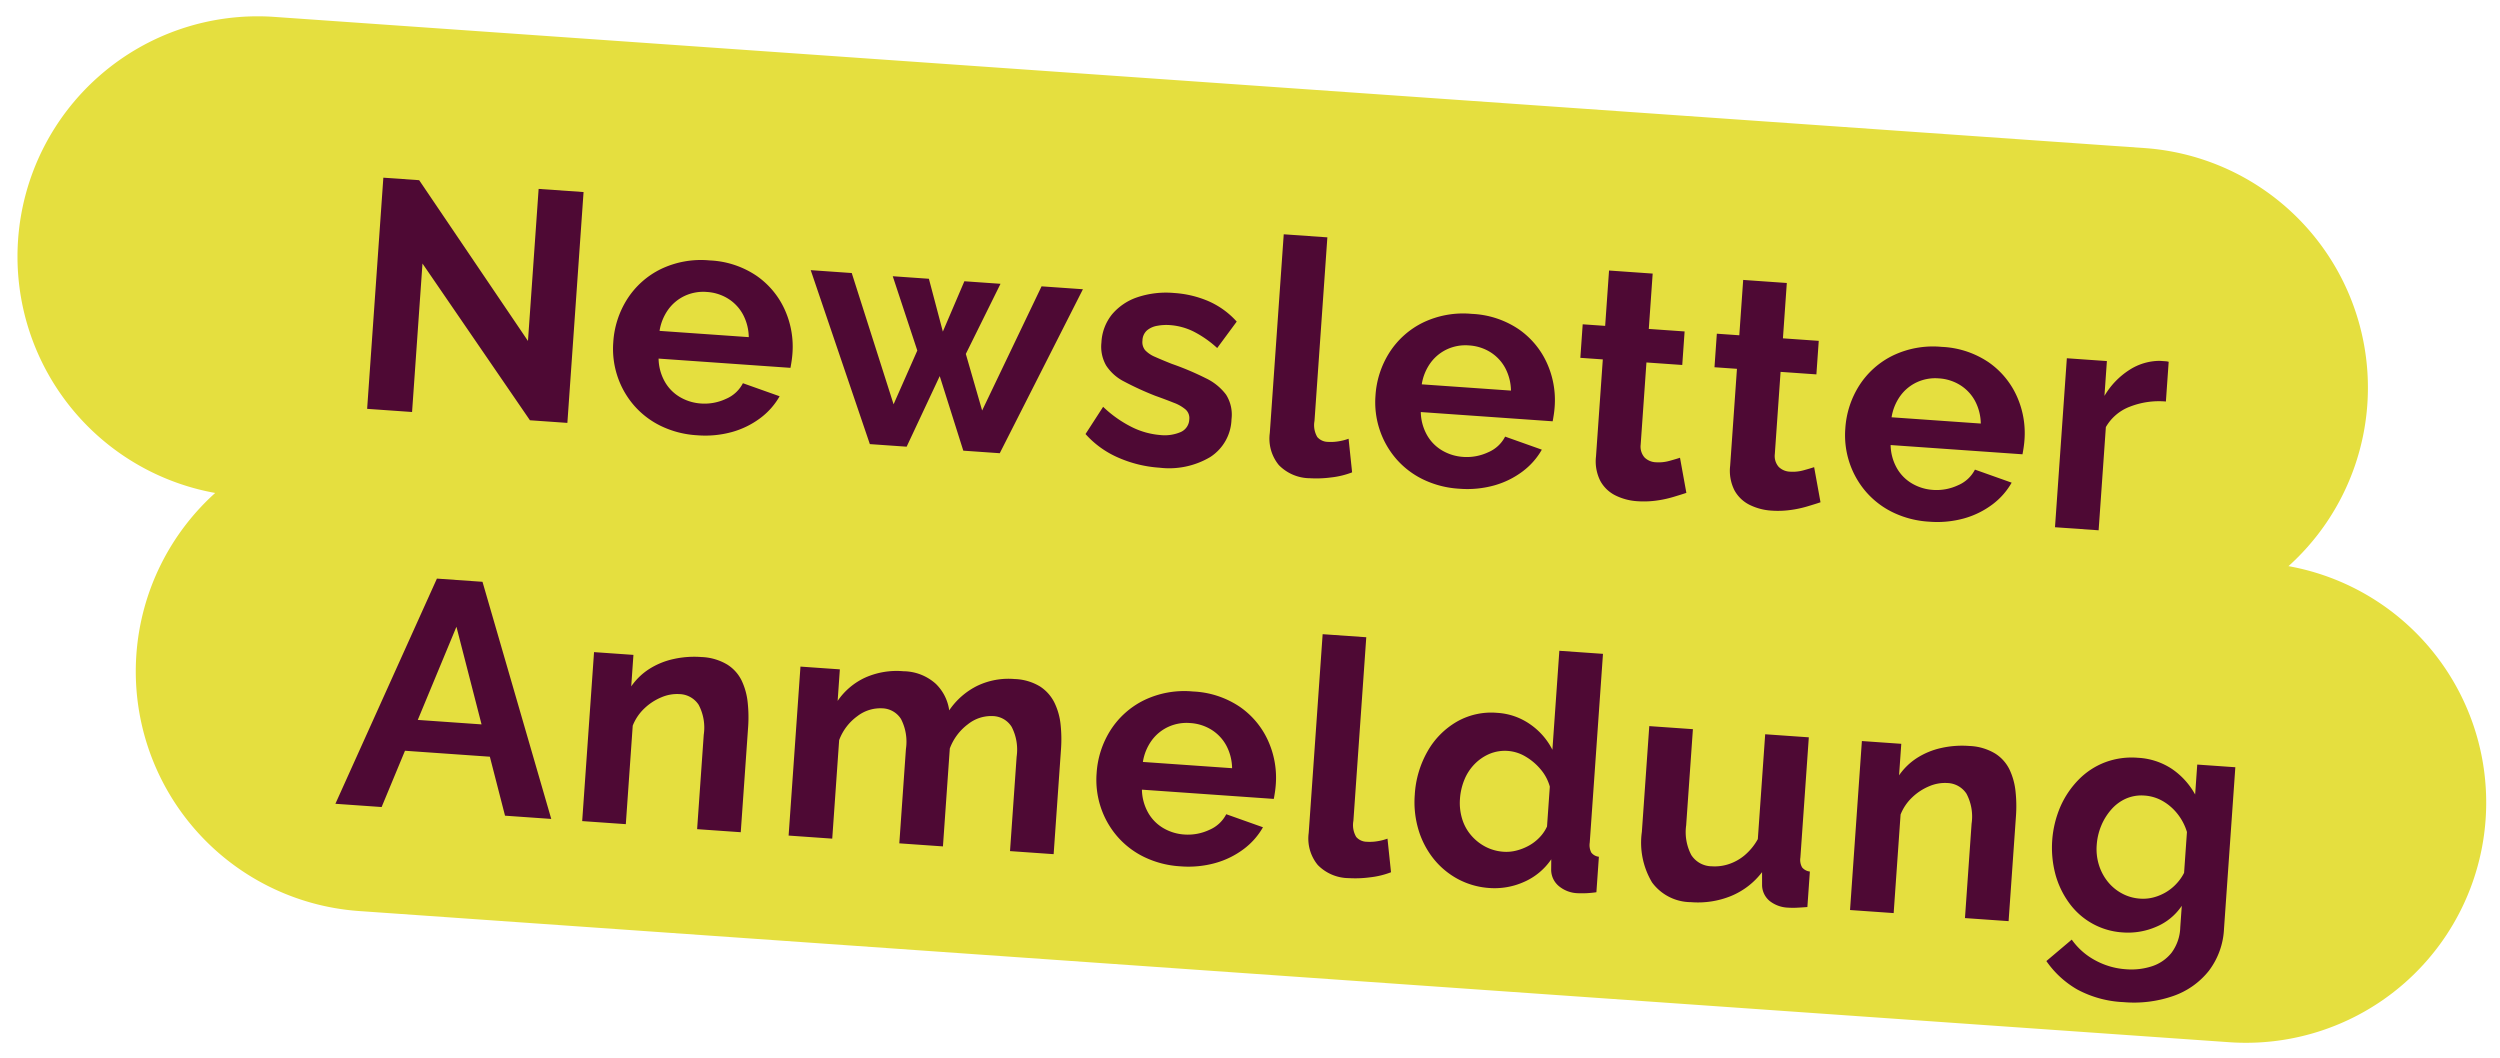
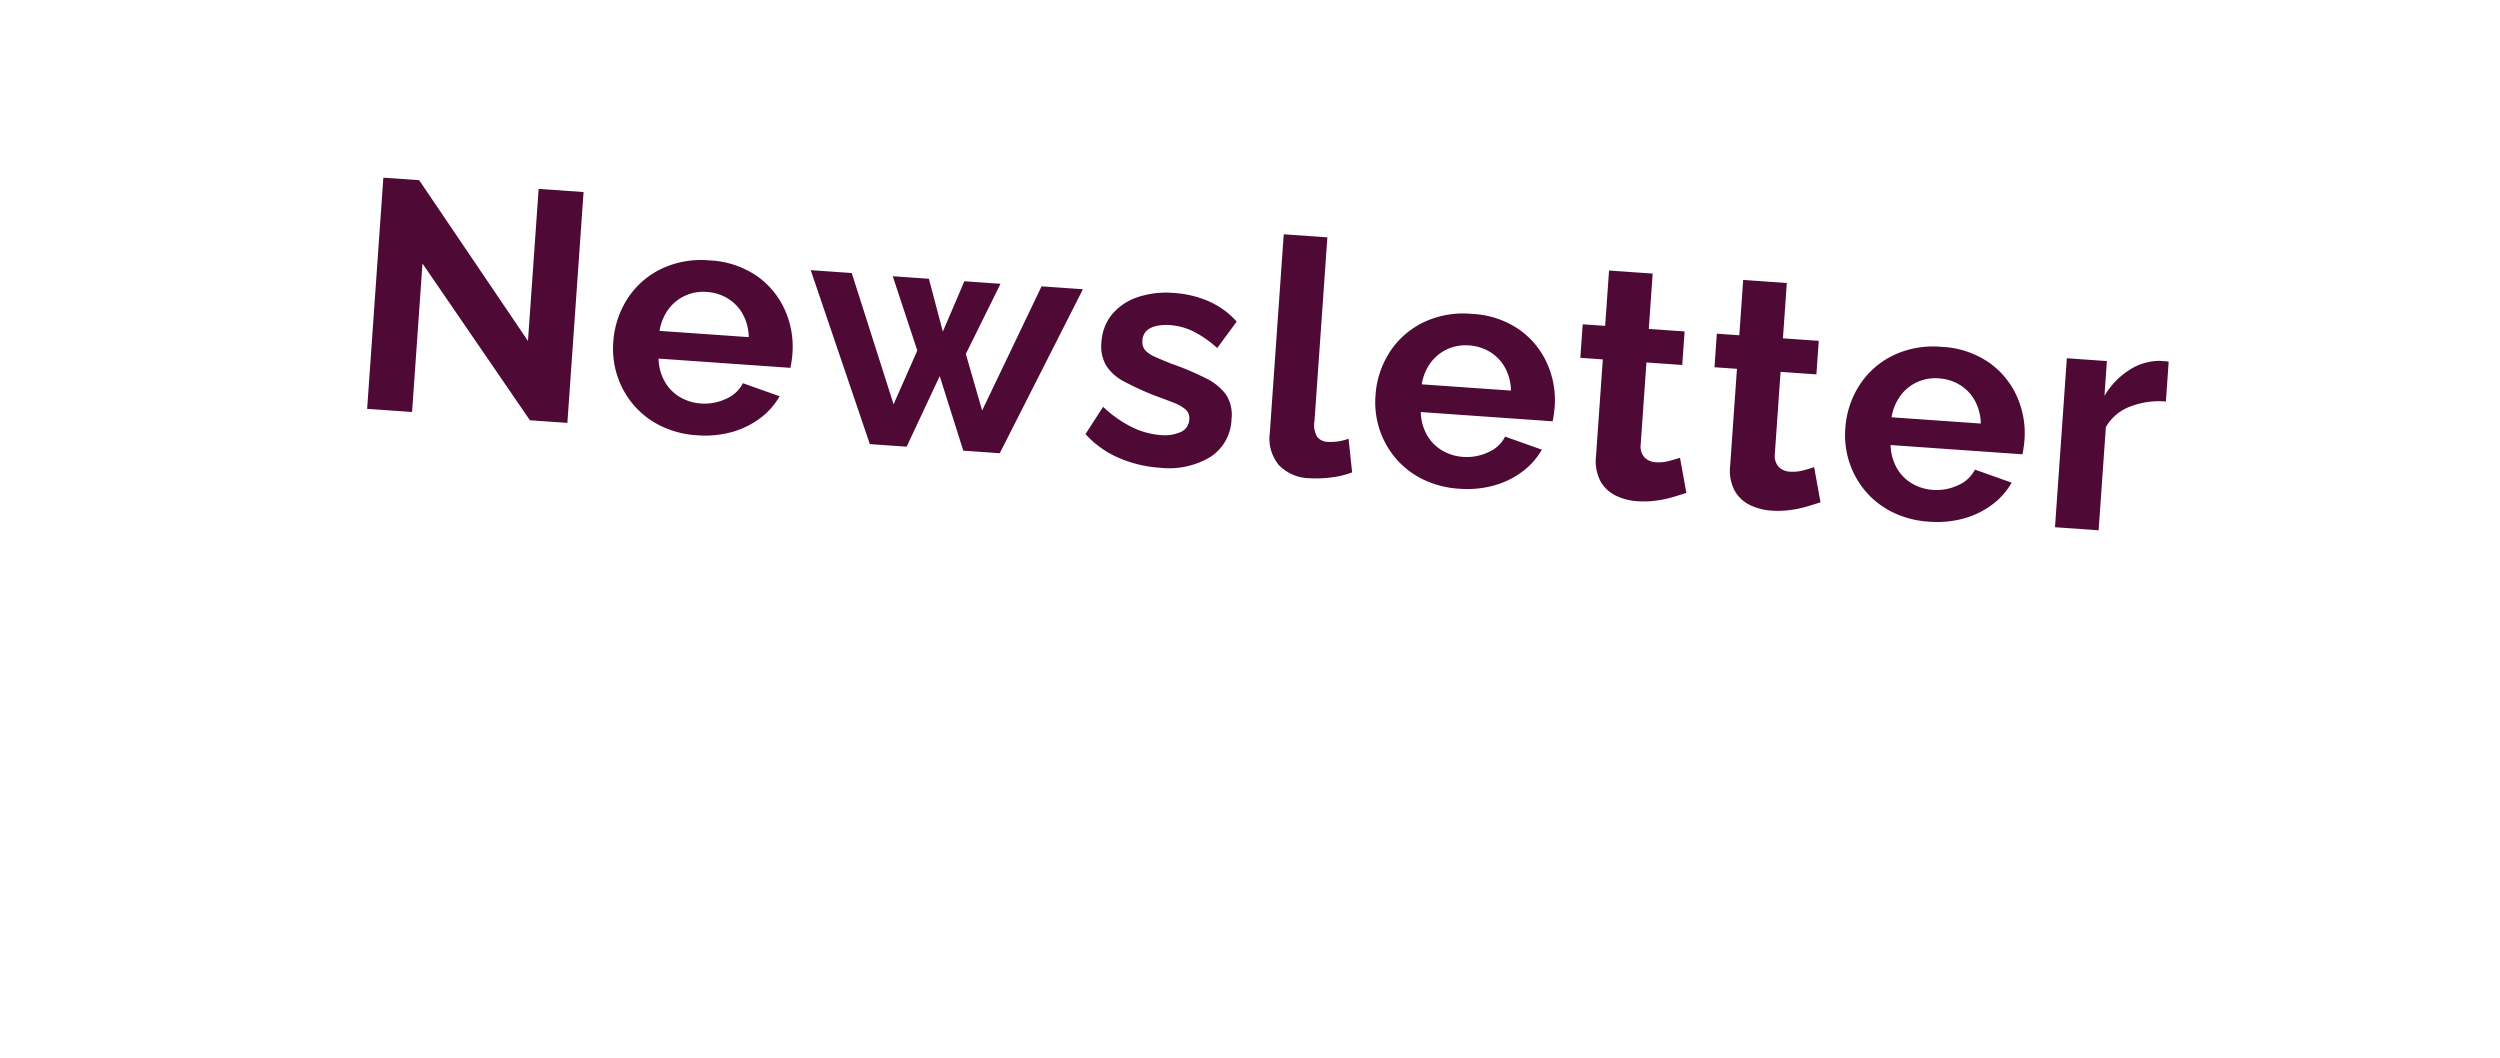
<svg xmlns="http://www.w3.org/2000/svg" width="306.521" height="129.737" viewBox="0 0 306.521 129.737">
  <g transform="translate(-1378.647 -3763.56)">
-     <path d="M29.44,0H259.174a29.44,29.44,0,1,1,0,58.879H29.44A29.44,29.44,0,0,1,29.44,0Z" transform="matrix(0.998, 0.07, -0.07, 0.998, 1382.754, 3763.56)" fill="#e5df3f" />
    <path d="M8.48,19.76V38H2.96V9.6h4.4L22.04,28.32V9.64h5.52V38h-4.6ZM43.52,38.4a11.747,11.747,0,0,1-4.56-.85,10.312,10.312,0,0,1-3.48-2.334,10.537,10.537,0,0,1-2.22-3.4,10.66,10.66,0,0,1-.78-4.054,11.12,11.12,0,0,1,1.34-5.42A10.218,10.218,0,0,1,37.66,18.4a11.349,11.349,0,0,1,5.9-1.483,11.1,11.1,0,0,1,5.88,1.486,10.1,10.1,0,0,1,3.74,3.922,10.983,10.983,0,0,1,1.3,5.25q0,.475-.04.97t-.08.812H38.16A5.95,5.95,0,0,0,39.1,32.1a5.093,5.093,0,0,0,2,1.778,5.81,5.81,0,0,0,2.62.606,6.179,6.179,0,0,0,3.02-.78,4.129,4.129,0,0,0,1.94-2.06l4.6,1.28a8.719,8.719,0,0,1-2.18,2.84,10.474,10.474,0,0,1-3.34,1.94A12.3,12.3,0,0,1,43.52,38.4ZM38.04,25.96H49a6.1,6.1,0,0,0-.9-2.717,5.19,5.19,0,0,0-1.94-1.8,5.569,5.569,0,0,0-2.68-.645,5.372,5.372,0,0,0-2.62.645,5.235,5.235,0,0,0-1.92,1.8A6.1,6.1,0,0,0,38.04,25.96Zm46.32-8.72h5.08L80.68,38H76.2l-3.52-8.914L69.24,38H64.72L56,17.24h5.04l6.24,15.689,2.44-6.774L66.08,17.28h4.44l2.16,6.339,2.2-6.339h4.44l-3.64,8.874,2.48,6.774ZM100.32,38.4a14.975,14.975,0,0,1-5.12-.88,11.511,11.511,0,0,1-4.2-2.6l1.92-3.48a14.359,14.359,0,0,0,3.7,2.24,9.5,9.5,0,0,0,3.5.72,5,5,0,0,0,2.5-.54,1.754,1.754,0,0,0,.94-1.62,1.405,1.405,0,0,0-.52-1.165,4.774,4.774,0,0,0-1.5-.731q-.98-.316-2.38-.71a37.043,37.043,0,0,1-3.88-1.461,5.7,5.7,0,0,1-2.34-1.8,4.657,4.657,0,0,1-.78-2.783,5.911,5.911,0,0,1,1.06-3.534,6.96,6.96,0,0,1,2.96-2.31,11.081,11.081,0,0,1,4.46-.829,12.742,12.742,0,0,1,4.24.7,10.083,10.083,0,0,1,3.64,2.26l-2.16,3.4a12.969,12.969,0,0,0-3.04-1.82,7.755,7.755,0,0,0-2.92-.58,6.125,6.125,0,0,0-1.58.2,2.638,2.638,0,0,0-1.2.65,1.715,1.715,0,0,0-.46,1.28,1.555,1.555,0,0,0,.42,1.161,3.573,3.573,0,0,0,1.28.728q.86.315,2.1.709a34.8,34.8,0,0,1,4.26,1.457,6.716,6.716,0,0,1,2.62,1.831,4.582,4.582,0,0,1,.88,2.972,5.694,5.694,0,0,1-2.28,4.8A9.872,9.872,0,0,1,100.32,38.4Zm13.2-29.6h5.36V31.352a2.882,2.882,0,0,0,.48,1.947,1.741,1.741,0,0,0,1.32.5,5.756,5.756,0,0,0,1.32-.16,6.325,6.325,0,0,0,1.2-.4l.72,4.08a10.366,10.366,0,0,1-2.52.8,13.748,13.748,0,0,1-2.6.28,5.358,5.358,0,0,1-3.9-1.344,5.1,5.1,0,0,1-1.38-3.83Zm23.64,29.6a11.747,11.747,0,0,1-4.56-.85,10.312,10.312,0,0,1-3.48-2.334,10.537,10.537,0,0,1-2.22-3.4,10.66,10.66,0,0,1-.78-4.054,11.12,11.12,0,0,1,1.34-5.42A10.218,10.218,0,0,1,131.3,18.4a11.349,11.349,0,0,1,5.9-1.483,11.1,11.1,0,0,1,5.88,1.486,10.1,10.1,0,0,1,3.74,3.922,10.983,10.983,0,0,1,1.3,5.25q0,.475-.04.97t-.08.812H131.8a5.95,5.95,0,0,0,.94,2.736,5.093,5.093,0,0,0,2,1.778,5.81,5.81,0,0,0,2.62.606,6.179,6.179,0,0,0,3.02-.78,4.129,4.129,0,0,0,1.94-2.06l4.6,1.28a8.719,8.719,0,0,1-2.18,2.84,10.474,10.474,0,0,1-3.34,1.94A12.3,12.3,0,0,1,137.16,38.4Zm-5.48-12.44h10.96a6.1,6.1,0,0,0-.9-2.717,5.19,5.19,0,0,0-1.94-1.8,5.569,5.569,0,0,0-2.68-.645,5.372,5.372,0,0,0-2.62.645,5.235,5.235,0,0,0-1.92,1.8A6.1,6.1,0,0,0,131.68,25.96Zm33.28,11q-.68.28-1.64.64a13.275,13.275,0,0,1-2.06.58,11.292,11.292,0,0,1-2.22.22,7.019,7.019,0,0,1-2.72-.515,4.282,4.282,0,0,1-1.98-1.645,5.3,5.3,0,0,1-.74-2.952V21.36h-2.76V17.24h2.76v-6.8h5.36v6.8h4.4v4.12h-4.4V31.467a2.017,2.017,0,0,0,.6,1.539,2.093,2.093,0,0,0,1.4.474,4.93,4.93,0,0,0,1.64-.28q.8-.28,1.28-.48Zm16.48,0q-.68.28-1.64.64a13.275,13.275,0,0,1-2.06.58,11.292,11.292,0,0,1-2.22.22,7.019,7.019,0,0,1-2.72-.515,4.282,4.282,0,0,1-1.98-1.645,5.3,5.3,0,0,1-.74-2.952V21.36h-2.76V17.24h2.76v-6.8h5.36v6.8h4.4v4.12h-4.4V31.467a2.017,2.017,0,0,0,.6,1.539,2.093,2.093,0,0,0,1.4.474,4.93,4.93,0,0,0,1.64-.28q.8-.28,1.28-.48Zm13.44,1.44a11.747,11.747,0,0,1-4.56-.85,10.312,10.312,0,0,1-3.48-2.334,10.537,10.537,0,0,1-2.22-3.4,10.66,10.66,0,0,1-.78-4.054,11.119,11.119,0,0,1,1.34-5.42,10.218,10.218,0,0,1,3.84-3.937,11.349,11.349,0,0,1,5.9-1.483,11.1,11.1,0,0,1,5.88,1.486,10.1,10.1,0,0,1,3.74,3.922,10.983,10.983,0,0,1,1.3,5.25q0,.475-.04.97t-.08.812h-16.2a5.95,5.95,0,0,0,.94,2.736,5.093,5.093,0,0,0,2,1.778,5.81,5.81,0,0,0,2.62.606,6.179,6.179,0,0,0,3.02-.78,4.129,4.129,0,0,0,1.94-2.06l4.6,1.28a8.719,8.719,0,0,1-2.18,2.84,10.474,10.474,0,0,1-3.34,1.94A12.3,12.3,0,0,1,194.88,38.4ZM189.4,25.96h10.96a6.1,6.1,0,0,0-.9-2.717,5.19,5.19,0,0,0-1.94-1.8,5.569,5.569,0,0,0-2.68-.645,5.372,5.372,0,0,0-2.62.645,5.235,5.235,0,0,0-1.92,1.8A6.1,6.1,0,0,0,189.4,25.96Zm33.4-4.28a9.788,9.788,0,0,0-4.36.94,5.721,5.721,0,0,0-2.76,2.7V38h-5.36V17.24h4.92v4.28a9.462,9.462,0,0,1,2.84-3.4,6.881,6.881,0,0,1,3.64-1.36h.68a1.683,1.683,0,0,1,.4.04Z" transform="matrix(0.998, 0.07, -0.07, 0.998, 1423.367, 3775.557)" fill="#4e0934" />
-     <path d="M29.44,0H259.174a29.44,29.44,0,1,1,0,58.879H29.44A29.44,29.44,0,0,1,29.44,0Z" transform="matrix(0.998, 0.07, -0.07, 0.998, 1397.257, 3814.428)" fill="#e5df3f" />
-     <path d="M10.68,9.6h5.6L26.72,38H21.04l-2.36-7.08H8.253L5.88,38H.2Zm6.708,17.44L13.48,15.32,9.553,27.04ZM50,38H44.64V26.41a5.97,5.97,0,0,0-.88-3.627,2.907,2.907,0,0,0-2.44-1.143,4.866,4.866,0,0,0-2.18.547,6.782,6.782,0,0,0-1.98,1.5A5.858,5.858,0,0,0,35.88,25.9V38H30.52V17.24h4.84v3.873a7.789,7.789,0,0,1,2.04-2.274,9.2,9.2,0,0,1,2.86-1.424,11.654,11.654,0,0,1,3.42-.494,6.644,6.644,0,0,1,3.22.692,4.8,4.8,0,0,1,1.92,1.859,8.216,8.216,0,0,1,.92,2.63A16.926,16.926,0,0,1,50,25.067Zm38.44,0H83.08V26.41a6.091,6.091,0,0,0-.86-3.607,2.8,2.8,0,0,0-2.38-1.163,4.558,4.558,0,0,0-2.98,1.2,6.544,6.544,0,0,0-2.02,3.134V38H69.48V26.41a6.077,6.077,0,0,0-.86-3.627,2.812,2.812,0,0,0-2.38-1.143,4.624,4.624,0,0,0-2.98,1.172A6.359,6.359,0,0,0,61.24,25.9V38H55.88V17.24h4.84v3.873a8.274,8.274,0,0,1,3.2-3.1,9.474,9.474,0,0,1,4.6-1.088,6,6,0,0,1,4.06,1.266,5.6,5.6,0,0,1,1.86,3.124,8.952,8.952,0,0,1,3.26-3.263,8.854,8.854,0,0,1,4.46-1.127,6.408,6.408,0,0,1,3.18.692,5.018,5.018,0,0,1,1.9,1.859,7.93,7.93,0,0,1,.94,2.63,16.926,16.926,0,0,1,.26,2.967Zm15.6.4a11.747,11.747,0,0,1-4.56-.85A10.312,10.312,0,0,1,96,35.216a10.537,10.537,0,0,1-2.22-3.4A10.66,10.66,0,0,1,93,27.76a11.12,11.12,0,0,1,1.34-5.42A10.218,10.218,0,0,1,98.18,18.4a11.349,11.349,0,0,1,5.9-1.483,11.1,11.1,0,0,1,5.88,1.486,10.1,10.1,0,0,1,3.74,3.922,10.983,10.983,0,0,1,1.3,5.25q0,.475-.04.97t-.08.812H98.68a5.95,5.95,0,0,0,.94,2.736,5.093,5.093,0,0,0,2,1.778,5.81,5.81,0,0,0,2.62.606,6.179,6.179,0,0,0,3.02-.78,4.129,4.129,0,0,0,1.94-2.06l4.6,1.28a8.719,8.719,0,0,1-2.18,2.84,10.474,10.474,0,0,1-3.34,1.94A12.3,12.3,0,0,1,104.04,38.4ZM98.56,25.96h10.96a6.1,6.1,0,0,0-.9-2.717,5.19,5.19,0,0,0-1.94-1.8A5.569,5.569,0,0,0,104,20.8a5.372,5.372,0,0,0-2.62.645,5.235,5.235,0,0,0-1.92,1.8A6.1,6.1,0,0,0,98.56,25.96ZM119.44,8.8h5.36V31.352a2.882,2.882,0,0,0,.48,1.947,1.741,1.741,0,0,0,1.32.5,5.756,5.756,0,0,0,1.32-.16,6.325,6.325,0,0,0,1.2-.4l.72,4.08a10.366,10.366,0,0,1-2.52.8,13.748,13.748,0,0,1-2.6.28,5.358,5.358,0,0,1-3.9-1.344,5.1,5.1,0,0,1-1.38-3.83Zm12.64,18.84a12.128,12.128,0,0,1,1.2-5.439,9.721,9.721,0,0,1,3.32-3.857,8.478,8.478,0,0,1,4.84-1.424,7.839,7.839,0,0,1,4.18,1.14,8.384,8.384,0,0,1,2.9,2.9V8.8h5.36V32a1.986,1.986,0,0,0,.28,1.2,1.36,1.36,0,0,0,.96.44V38a12.15,12.15,0,0,1-2.28.28,3.8,3.8,0,0,1-2.38-.72,2.62,2.62,0,0,1-1.06-1.88l-.08-1.32a7.81,7.81,0,0,1-3.14,3,8.787,8.787,0,0,1-4.14,1.04,9.472,9.472,0,0,1-3.98-.831,9.7,9.7,0,0,1-3.16-2.294,10.514,10.514,0,0,1-2.08-3.422A11.82,11.82,0,0,1,132.08,27.64Zm16.44,2.747v-4.9a5.521,5.521,0,0,0-1.28-2.041,7.083,7.083,0,0,0-1.96-1.432,4.913,4.913,0,0,0-4.4-.02,5.658,5.658,0,0,0-1.74,1.373,5.923,5.923,0,0,0-1.12,2,7.505,7.505,0,0,0-.38,2.393,6.694,6.694,0,0,0,.42,2.374,5.559,5.559,0,0,0,1.22,1.942,5.914,5.914,0,0,0,1.86,1.3,5.6,5.6,0,0,0,2.3.471,4.936,4.936,0,0,0,1.54-.255,6.381,6.381,0,0,0,1.48-.706,5.456,5.456,0,0,0,1.24-1.1A4.8,4.8,0,0,0,148.52,30.387Zm11.64-.15v-13h5.36V29.057a6.04,6.04,0,0,0,.88,3.577A3.014,3.014,0,0,0,169,33.84a5.468,5.468,0,0,0,2.06-.411,5.907,5.907,0,0,0,1.88-1.234,7.042,7.042,0,0,0,1.46-2.077V17.24h5.36V32.02a1.844,1.844,0,0,0,.3,1.185,1.446,1.446,0,0,0,.98.435V38q-.8.12-1.34.18a8.945,8.945,0,0,1-.98.06,3.885,3.885,0,0,1-2.34-.654,2.572,2.572,0,0,1-1.06-1.8l-.12-1.663a9.15,9.15,0,0,1-3.6,3.19,10.753,10.753,0,0,1-4.84,1.09,5.952,5.952,0,0,1-4.92-2.08A9.5,9.5,0,0,1,160.16,30.237ZM205.76,38H200.4V26.41a5.971,5.971,0,0,0-.88-3.627,2.907,2.907,0,0,0-2.44-1.143,4.866,4.866,0,0,0-2.18.547,6.782,6.782,0,0,0-1.98,1.5,5.858,5.858,0,0,0-1.28,2.207V38h-5.36V17.24h4.84v3.873a7.789,7.789,0,0,1,2.04-2.274,9.2,9.2,0,0,1,2.86-1.424,11.654,11.654,0,0,1,3.42-.494,6.644,6.644,0,0,1,3.22.692,4.8,4.8,0,0,1,1.92,1.859,8.216,8.216,0,0,1,.92,2.63,16.927,16.927,0,0,1,.26,2.967Zm14.08.4a8.748,8.748,0,0,1-6.82-3.126,10.729,10.729,0,0,1-1.94-3.406,12.759,12.759,0,0,1,.04-8.335,11.067,11.067,0,0,1,2.02-3.467,9.042,9.042,0,0,1,3.08-2.324,9.289,9.289,0,0,1,3.94-.822A8.3,8.3,0,0,1,224.44,18a9.084,9.084,0,0,1,3.04,2.92V17.24h4.68V37.066a9.2,9.2,0,0,1-1.5,5.3,9.57,9.57,0,0,1-4.14,3.377,14.642,14.642,0,0,1-6,1.172,13.163,13.163,0,0,1-5.76-1.14,11.66,11.66,0,0,1-4.04-3.22l2.92-2.84a8.3,8.3,0,0,0,3.02,2.32,9.1,9.1,0,0,0,3.86.84,8.187,8.187,0,0,0,3.14-.583,5.087,5.087,0,0,0,2.28-1.807,5.468,5.468,0,0,0,.86-3.209V34.64a7.046,7.046,0,0,1-2.94,2.78A8.65,8.65,0,0,1,219.84,38.4Zm1.8-4.28a5.033,5.033,0,0,0,1.68-.281,5.969,5.969,0,0,0,1.48-.763,5.732,5.732,0,0,0,1.2-1.143,5.665,5.665,0,0,0,.8-1.344V25.573a6.654,6.654,0,0,0-1.34-2.167,6.3,6.3,0,0,0-1.92-1.424,5.13,5.13,0,0,0-2.22-.5,4.77,4.77,0,0,0-2.24.522,5.14,5.14,0,0,0-1.72,1.465,7.107,7.107,0,0,0-1.1,2.087,7.521,7.521,0,0,0-.38,2.388,6.544,6.544,0,0,0,.44,2.408,6.177,6.177,0,0,0,1.22,1.966,5.685,5.685,0,0,0,1.84,1.324A5.4,5.4,0,0,0,221.64,34.12Z" transform="matrix(0.998, 0.07, -0.07, 0.998, 1422.229, 3824.173)" fill="#4e0934" />
  </g>
</svg>